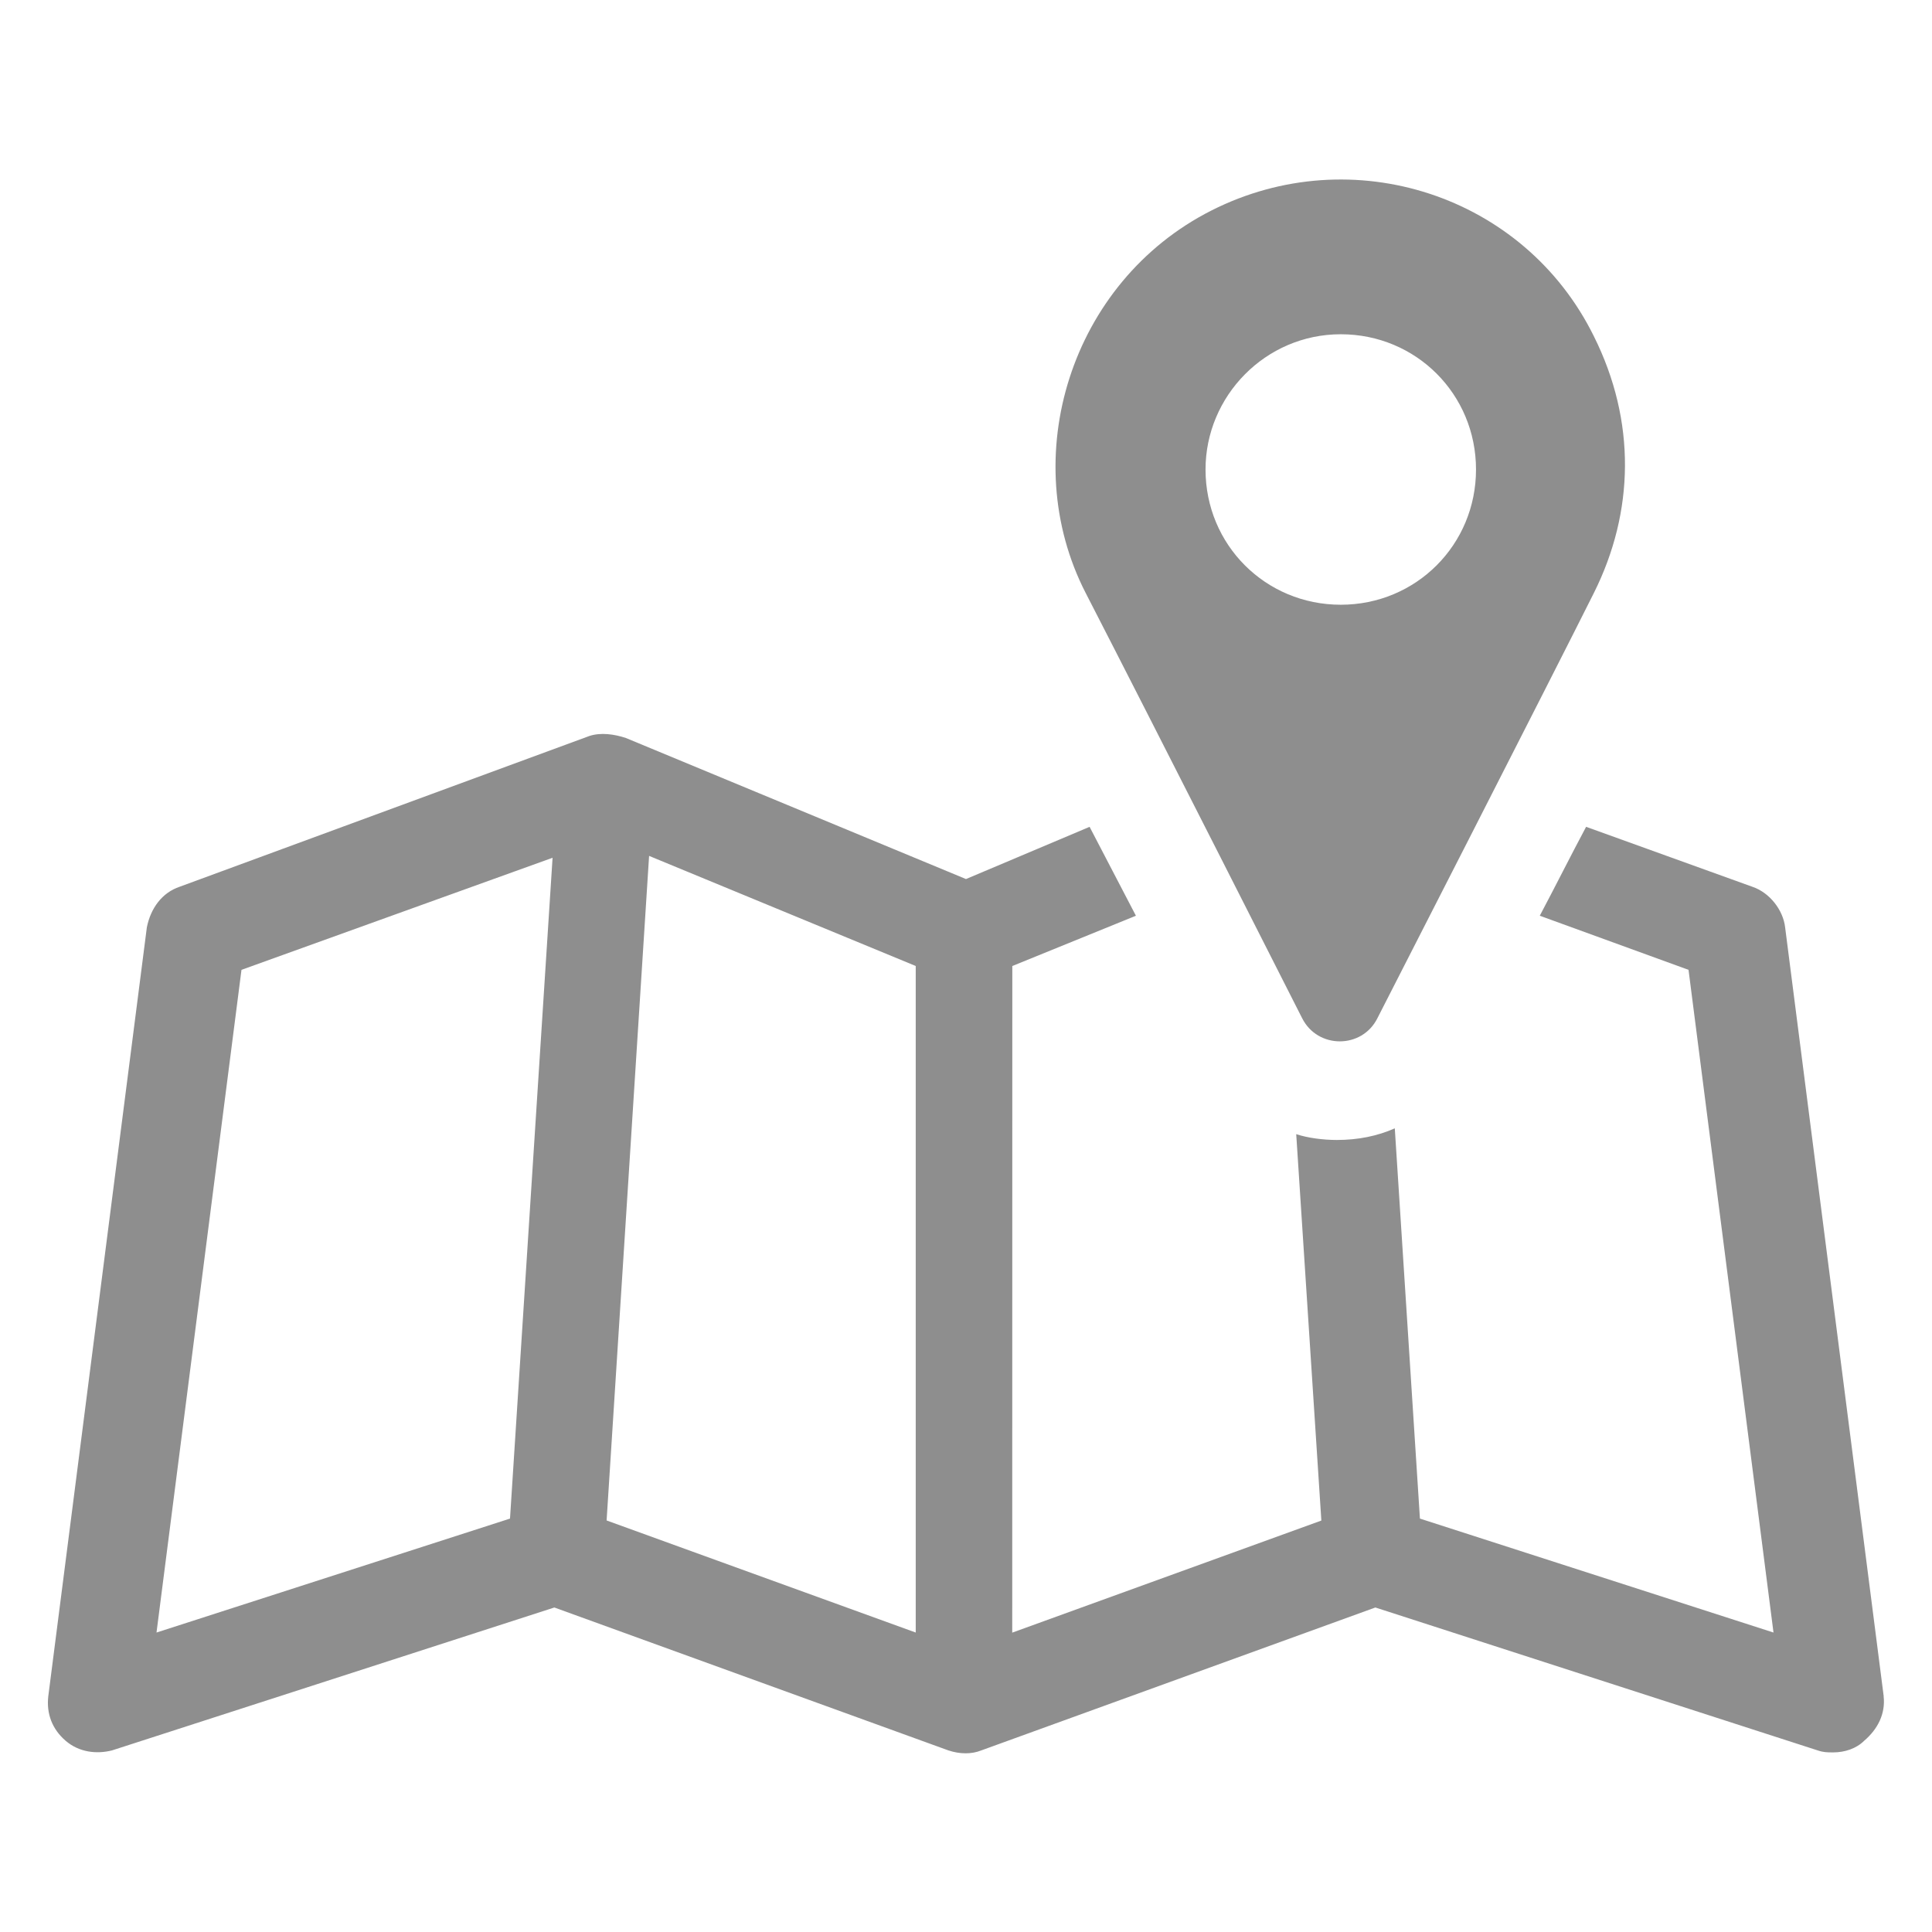
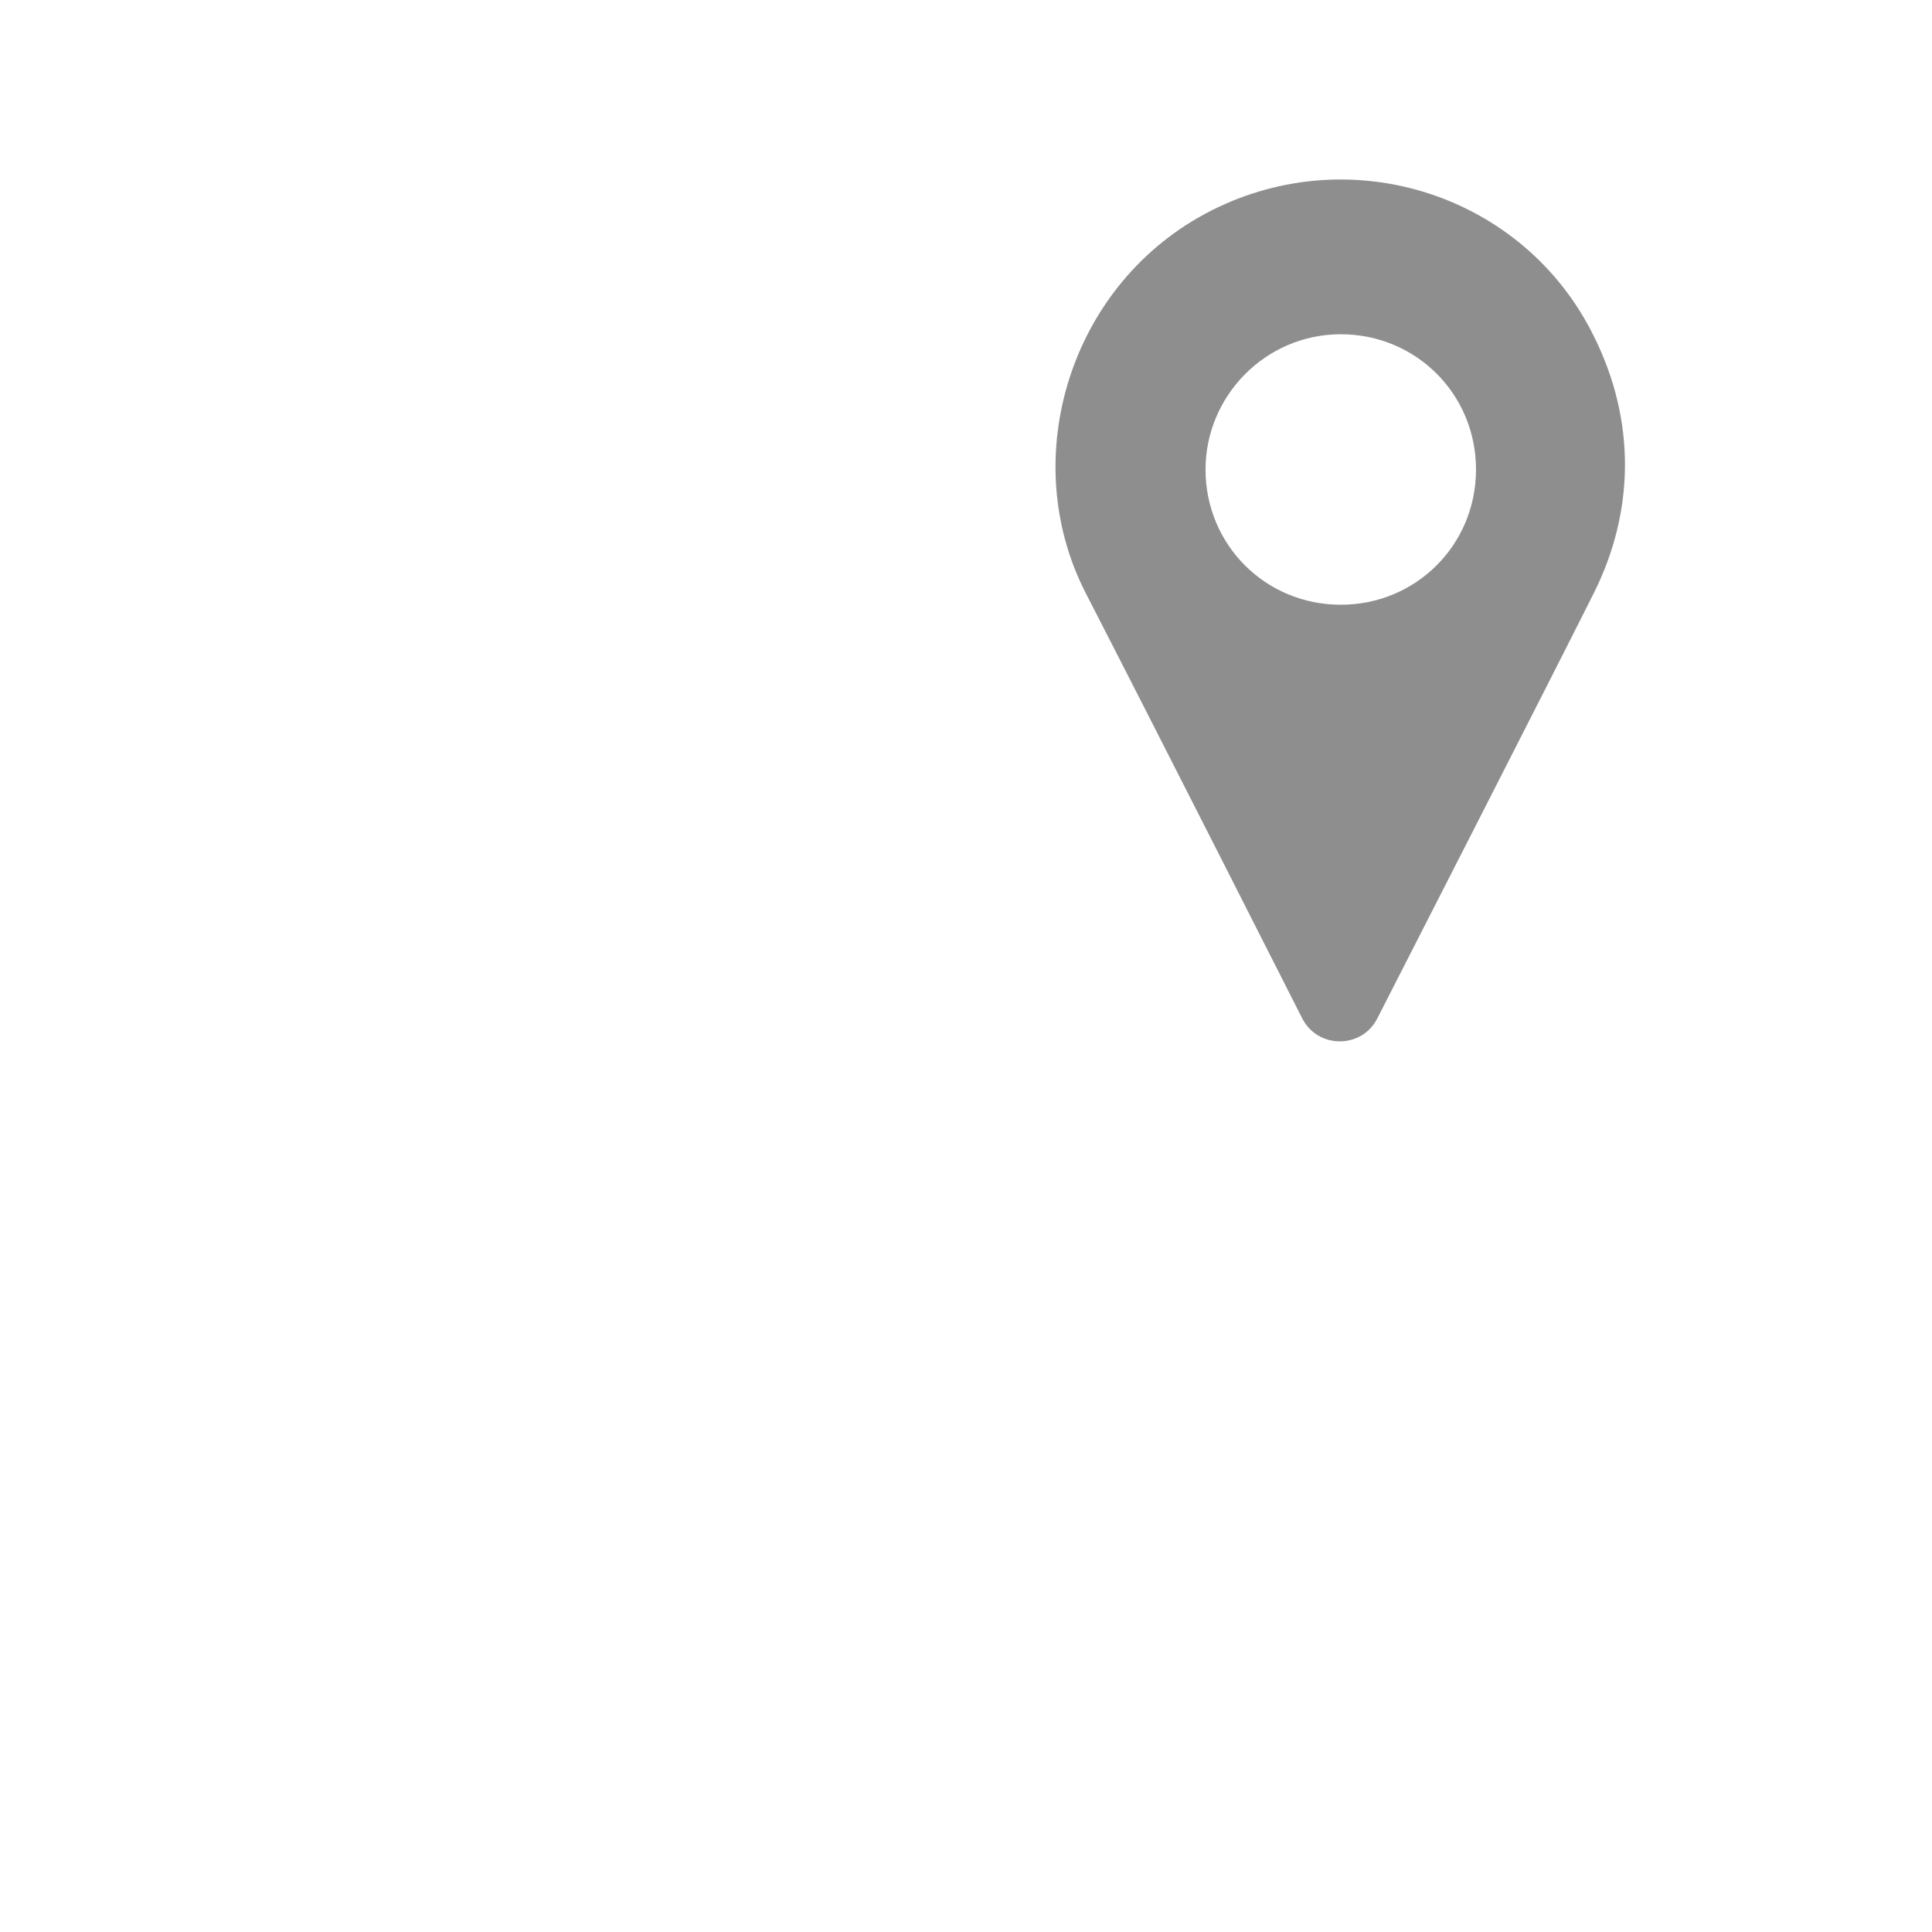
<svg xmlns="http://www.w3.org/2000/svg" fill="#8E8E8E" width="100pt" height="100pt" version="1.1" viewBox="0 0 100 100">
  <g>
-     <path d="m97.5 87.801-5.102-39.801c-0.102-0.898-0.801-1.801-1.699-2.102l-8.602-3.102c-0.801 1.5-1.602 3.102-2.398 4.602l7.699 2.801 4.398 34.301-18.301-5.898-1.301-20.199c-0.898 0.398-1.898 0.602-3 0.602-0.699 0-1.5-0.102-2.102-0.301l1.301 20-16 5.801 0.004-34.504 6.398-2.602-2.398-4.602-6.398 2.703-17.602-7.301c-0.602-0.199-1.301-0.301-1.898-0.102l-21.199 7.801c-0.902 0.301-1.5 1.102-1.699 2.102l-5.102 39.801c-0.102 0.898 0.199 1.699 0.898 2.301 0.699 0.602 1.602 0.699 2.398 0.5l22.898-7.398 20.398 7.398c0.602 0.199 1.199 0.199 1.699 0l20.398-7.398 22.898 7.398c0.301 0.102 0.5 0.102 0.801 0.102 0.602 0 1.199-0.199 1.602-0.602 0.707-0.602 1.109-1.402 1.008-2.301zm-71.102-9.199-18.297 5.898 4.398-34.301 16.102-5.801zm21 5.898-16-5.801 2.199-34.398 13.801 5.699z" />
    <path d="m67.398 52.699c0.801 1.602 3.102 1.602 3.898 0 0 0 9.102-17.801 11.199-22 2.102-4.199 2.199-8.898 0-13.301-3.598-7.297-12.496-10.199-19.797-6.5-7.301 3.699-10.102 12.801-6.5 19.801 3.602 7 11.199 22 11.199 22zm2-35.398c3.898 0 7 3.102 7 7 0 3.898-3.102 7-7 7-3.898 0-7-3.102-7-7 0-3.801 3.102-7 7-7z" />
  </g>
</svg>